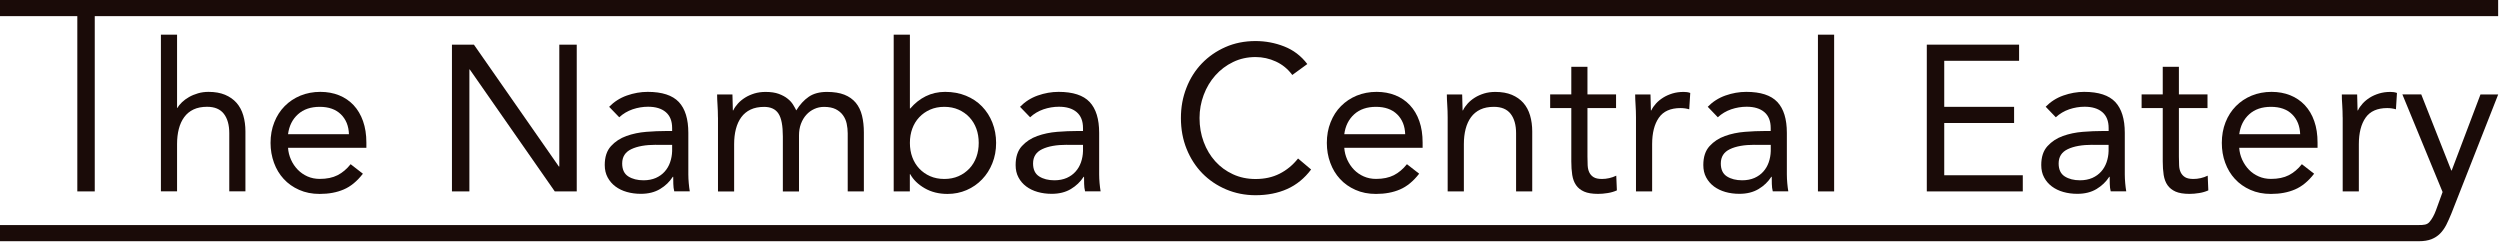
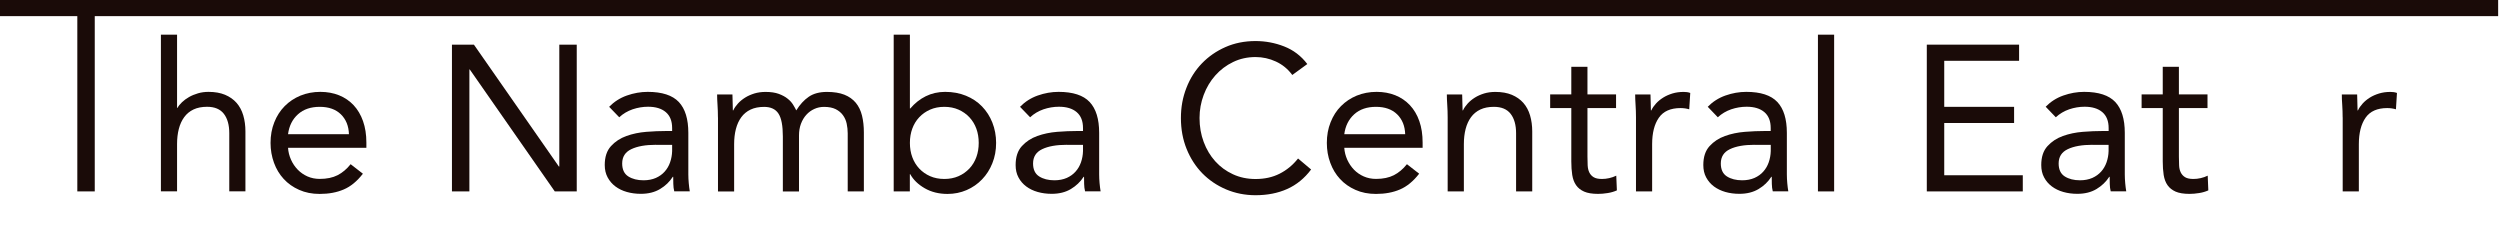
<svg xmlns="http://www.w3.org/2000/svg" width="486" height="47" viewBox="0 0 486 47" fill="none">
  <g clip-path="url(#clip0_1323_12770)">
    <path d="M485.64 3.14H18.42V37.21H15.03V3.14H0V0H485.64V3.14Z" fill="#1A0B08" />
    <path d="M31.281 6.74H34.421V20.97H34.501C34.711 20.59 35.011 20.22 35.391 19.86C35.771 19.5 36.221 19.17 36.741 18.87C37.261 18.57 37.851 18.33 38.491 18.14C39.131 17.95 39.821 17.86 40.541 17.86C41.781 17.86 42.841 18.05 43.741 18.42C44.641 18.8 45.391 19.32 45.981 19.99C46.571 20.66 47.011 21.48 47.291 22.43C47.571 23.38 47.711 24.43 47.711 25.55V37.2H44.571V25.88C44.571 24.29 44.221 23.04 43.521 22.13C42.821 21.22 41.731 20.76 40.261 20.76C39.241 20.76 38.361 20.93 37.621 21.28C36.881 21.63 36.281 22.13 35.811 22.77C35.341 23.41 34.991 24.18 34.761 25.07C34.531 25.96 34.421 26.94 34.421 28.01V37.2H31.281V6.74Z" fill="#1A0B08" />
    <path d="M70.534 33.789C69.404 35.239 68.174 36.259 66.824 36.829C65.484 37.409 63.924 37.699 62.144 37.699C60.664 37.699 59.334 37.439 58.154 36.909C56.974 36.389 55.974 35.679 55.154 34.789C54.334 33.899 53.704 32.859 53.264 31.649C52.824 30.439 52.594 29.149 52.594 27.779C52.594 26.329 52.834 24.989 53.324 23.769C53.804 22.549 54.484 21.499 55.344 20.629C56.204 19.759 57.224 19.079 58.404 18.589C59.584 18.109 60.874 17.859 62.274 17.859C63.594 17.859 64.804 18.079 65.904 18.519C67.004 18.959 67.954 19.609 68.744 20.449C69.534 21.299 70.144 22.329 70.574 23.549C71.004 24.769 71.224 26.159 71.224 27.719V28.729H55.994C56.044 29.539 56.244 30.309 56.574 31.049C56.904 31.789 57.344 32.429 57.884 32.989C58.424 33.539 59.054 33.979 59.774 34.299C60.504 34.619 61.294 34.779 62.154 34.779C63.524 34.779 64.684 34.539 65.624 34.059C66.564 33.579 67.414 32.859 68.164 31.919L70.544 33.769L70.534 33.789ZM67.834 26.089C67.784 24.479 67.254 23.189 66.264 22.219C65.264 21.249 63.894 20.769 62.154 20.769C60.414 20.769 58.994 21.249 57.924 22.219C56.844 23.189 56.204 24.479 55.994 26.089H67.844H67.834Z" fill="#1A0B08" />
    <path d="M87.859 8.68H92.129L108.649 32.38H108.729V8.68H112.119V37.21H107.849L91.329 13.51H91.249V37.21H87.859V8.68Z" fill="#1A0B08" />
    <path d="M118.413 20.769C119.383 19.779 120.533 19.039 121.863 18.569C123.193 18.099 124.543 17.859 125.913 17.859C128.703 17.859 130.723 18.519 131.963 19.829C133.203 21.149 133.812 23.149 133.812 25.829V33.929C133.812 34.469 133.843 35.029 133.893 35.599C133.943 36.179 134.012 36.709 134.092 37.189H131.073C130.963 36.759 130.903 36.279 130.893 35.759C130.883 35.229 130.872 34.769 130.872 34.369H130.792C130.172 35.339 129.352 36.129 128.312 36.749C127.273 37.369 126.033 37.679 124.583 37.679C123.613 37.679 122.713 37.559 121.863 37.319C121.013 37.079 120.273 36.719 119.643 36.249C119.013 35.779 118.512 35.199 118.132 34.499C117.752 33.799 117.562 32.999 117.562 32.079C117.562 30.519 117.962 29.299 118.772 28.409C119.582 27.519 120.582 26.869 121.772 26.439C122.972 26.009 124.263 25.739 125.643 25.629C127.023 25.519 128.292 25.469 129.452 25.469H130.663V24.899C130.663 23.529 130.252 22.499 129.432 21.799C128.612 21.099 127.463 20.749 125.983 20.749C124.963 20.749 123.963 20.919 122.983 21.249C122.003 21.589 121.132 22.099 120.382 22.799L118.403 20.749L118.413 20.769ZM127.522 28.149C125.512 28.149 123.913 28.429 122.723 28.999C121.543 29.559 120.952 30.489 120.952 31.779C120.952 32.959 121.353 33.799 122.143 34.299C122.933 34.799 123.923 35.049 125.103 35.049C126.013 35.049 126.813 34.889 127.503 34.589C128.193 34.279 128.763 33.869 129.213 33.359C129.673 32.849 130.022 32.249 130.262 31.569C130.502 30.879 130.643 30.149 130.663 29.369V28.159H127.522V28.149Z" fill="#1A0B08" />
    <path d="M139.566 22.829C139.566 21.969 139.536 21.159 139.486 20.409C139.436 19.659 139.406 18.969 139.406 18.359H142.386C142.386 18.869 142.396 19.379 142.426 19.889C142.456 20.399 142.466 20.919 142.466 21.459H142.546C142.756 20.999 143.066 20.559 143.456 20.129C143.846 19.699 144.306 19.319 144.846 18.979C145.386 18.639 145.986 18.379 146.656 18.169C147.326 17.969 148.056 17.869 148.836 17.869C149.856 17.869 150.706 17.999 151.396 18.249C152.086 18.509 152.656 18.809 153.106 19.179C153.566 19.539 153.916 19.929 154.176 20.349C154.436 20.769 154.636 21.139 154.796 21.459C155.496 20.329 156.296 19.449 157.216 18.819C158.126 18.189 159.306 17.869 160.766 17.869C162.106 17.869 163.236 18.049 164.146 18.409C165.056 18.769 165.796 19.299 166.366 19.979C166.926 20.659 167.336 21.499 167.576 22.479C167.816 23.459 167.936 24.549 167.936 25.759V37.209H164.796V25.929C164.796 25.289 164.726 24.649 164.596 24.039C164.466 23.419 164.216 22.869 163.866 22.389C163.516 21.909 163.046 21.519 162.456 21.219C161.866 20.929 161.116 20.779 160.196 20.779C159.526 20.779 158.896 20.909 158.306 21.179C157.716 21.449 157.196 21.819 156.756 22.309C156.316 22.789 155.966 23.379 155.706 24.059C155.446 24.749 155.326 25.509 155.326 26.339V37.219H152.186V26.539C152.186 24.439 151.906 22.959 151.336 22.089C150.776 21.219 149.846 20.779 148.556 20.779C147.536 20.779 146.656 20.949 145.916 21.299C145.176 21.649 144.576 22.149 144.106 22.789C143.636 23.429 143.286 24.199 143.056 25.089C142.826 25.979 142.716 26.959 142.716 28.029V37.219H139.576V22.829H139.566Z" fill="#1A0B08" />
    <path d="M173.744 6.74H176.884V21.09H176.964C177.824 20.07 178.824 19.28 179.964 18.71C181.104 18.15 182.364 17.86 183.734 17.86C185.214 17.86 186.564 18.11 187.784 18.61C189.004 19.11 190.044 19.8 190.904 20.69C191.764 21.58 192.434 22.62 192.914 23.83C193.394 25.04 193.644 26.36 193.644 27.78C193.644 29.2 193.404 30.52 192.914 31.73C192.434 32.94 191.764 33.99 190.914 34.87C190.064 35.76 189.064 36.45 187.914 36.95C186.754 37.45 185.524 37.7 184.204 37.7C182.514 37.7 181.024 37.33 179.754 36.59C178.474 35.85 177.544 34.94 176.954 33.87H176.874V37.21H173.734V6.74H173.744ZM176.884 27.78C176.884 28.77 177.034 29.7 177.344 30.54C177.654 31.39 178.104 32.13 178.694 32.76C179.284 33.39 179.994 33.89 180.814 34.25C181.634 34.61 182.554 34.79 183.574 34.79C184.594 34.79 185.514 34.61 186.334 34.25C187.154 33.89 187.854 33.39 188.454 32.76C189.044 32.13 189.494 31.39 189.804 30.54C190.114 29.69 190.264 28.77 190.264 27.78C190.264 26.79 190.114 25.87 189.804 25.02C189.494 24.17 189.044 23.43 188.454 22.8C187.864 22.17 187.154 21.67 186.334 21.31C185.514 20.95 184.594 20.77 183.574 20.77C182.554 20.77 181.634 20.95 180.814 21.31C179.994 21.67 179.284 22.17 178.694 22.8C178.104 23.43 177.654 24.17 177.344 25.02C177.034 25.87 176.884 26.79 176.884 27.78Z" fill="#1A0B08" />
    <path d="M198.287 20.769C199.257 19.779 200.408 19.039 201.738 18.569C203.068 18.099 204.417 17.859 205.787 17.859C208.577 17.859 210.597 18.519 211.827 19.829C213.067 21.149 213.677 23.149 213.677 25.829V33.929C213.677 34.469 213.707 35.029 213.757 35.599C213.807 36.179 213.878 36.709 213.958 37.189H210.938C210.828 36.759 210.767 36.279 210.757 35.759C210.747 35.229 210.738 34.769 210.738 34.369H210.658C210.038 35.339 209.207 36.129 208.177 36.749C207.137 37.369 205.897 37.679 204.447 37.679C203.477 37.679 202.577 37.559 201.727 37.319C200.877 37.079 200.137 36.719 199.507 36.249C198.877 35.779 198.367 35.199 197.997 34.499C197.617 33.799 197.438 32.999 197.438 32.079C197.438 30.519 197.837 29.299 198.647 28.409C199.457 27.519 200.457 26.869 201.647 26.439C202.847 26.009 204.138 25.739 205.518 25.629C206.898 25.519 208.167 25.469 209.327 25.469H210.537V24.899C210.537 23.529 210.127 22.499 209.307 21.799C208.487 21.099 207.337 20.749 205.857 20.749C204.837 20.749 203.837 20.919 202.857 21.249C201.877 21.589 201.007 22.099 200.257 22.799L198.277 20.749L198.287 20.769ZM207.397 28.149C205.377 28.149 203.788 28.429 202.598 28.999C201.418 29.559 200.827 30.489 200.827 31.779C200.827 32.959 201.228 33.799 202.018 34.299C202.808 34.799 203.797 35.049 204.977 35.049C205.887 35.049 206.688 34.889 207.378 34.589C208.068 34.279 208.637 33.869 209.087 33.359C209.547 32.849 209.897 32.249 210.137 31.569C210.377 30.879 210.517 30.149 210.537 29.369V28.159H207.397V28.149Z" fill="#1A0B08" />
    <path d="M251.21 14.56C250.35 13.4 249.29 12.54 248.03 11.96C246.77 11.38 245.45 11.091 244.08 11.091C242.5 11.091 241.04 11.411 239.71 12.06C238.38 12.7 237.23 13.57 236.26 14.661C235.29 15.751 234.54 17.011 234 18.451C233.46 19.89 233.19 21.39 233.19 22.941C233.19 24.61 233.46 26.16 234 27.601C234.54 29.041 235.28 30.291 236.24 31.351C237.19 32.41 238.33 33.251 239.67 33.87C241 34.49 242.47 34.8 244.08 34.8C245.83 34.8 247.39 34.461 248.75 33.77C250.12 33.081 251.32 32.1 252.34 30.811L254.88 32.95C253.59 34.67 252.04 35.931 250.23 36.74C248.42 37.55 246.37 37.95 244.08 37.95C242.04 37.95 240.13 37.571 238.36 36.821C236.59 36.071 235.05 35.031 233.74 33.7C232.44 32.37 231.42 30.791 230.68 28.96C229.94 27.131 229.57 25.131 229.57 22.96C229.57 20.791 229.93 18.901 230.64 17.081C231.35 15.251 232.35 13.671 233.64 12.331C234.93 10.991 236.46 9.93 238.23 9.15C240 8.37 241.95 7.98 244.07 7.98C246.01 7.98 247.87 8.33 249.65 9.03C251.44 9.73 252.94 10.87 254.14 12.45L251.2 14.591L251.21 14.56Z" fill="#1A0B08" />
    <path d="M275.867 33.789C274.737 35.239 273.498 36.259 272.158 36.829C270.818 37.409 269.257 37.699 267.487 37.699C266.007 37.699 264.677 37.439 263.497 36.909C262.317 36.389 261.317 35.679 260.497 34.789C259.677 33.899 259.047 32.859 258.607 31.649C258.157 30.439 257.938 29.149 257.938 27.779C257.938 26.329 258.178 24.989 258.668 23.769C259.148 22.549 259.817 21.499 260.688 20.629C261.548 19.759 262.567 19.079 263.747 18.589C264.927 18.109 266.217 17.859 267.617 17.859C268.937 17.859 270.147 18.079 271.247 18.519C272.347 18.959 273.297 19.609 274.087 20.449C274.877 21.299 275.498 22.329 275.918 23.549C276.348 24.769 276.557 26.159 276.557 27.719V28.729H261.327C261.377 29.539 261.578 30.309 261.908 31.049C262.248 31.789 262.677 32.429 263.217 32.989C263.757 33.539 264.387 33.979 265.117 34.299C265.847 34.619 266.637 34.779 267.497 34.779C268.867 34.779 270.017 34.539 270.967 34.059C271.907 33.579 272.758 32.859 273.508 31.919L275.888 33.769L275.867 33.789ZM273.168 26.089C273.118 24.479 272.588 23.189 271.598 22.219C270.598 21.249 269.227 20.769 267.487 20.769C265.747 20.769 264.328 21.249 263.258 22.219C262.188 23.189 261.537 24.479 261.327 26.089H273.177H273.168Z" fill="#1A0B08" />
    <path d="M281.426 22.829C281.426 21.969 281.396 21.159 281.346 20.409C281.296 19.659 281.266 18.969 281.266 18.359H284.246C284.246 18.869 284.256 19.379 284.286 19.889C284.316 20.399 284.326 20.919 284.326 21.459H284.406C284.616 20.999 284.926 20.559 285.316 20.129C285.706 19.699 286.166 19.319 286.706 18.979C287.246 18.639 287.846 18.379 288.516 18.169C289.186 17.969 289.916 17.869 290.696 17.869C291.936 17.869 293.006 18.059 293.896 18.429C294.796 18.809 295.546 19.329 296.136 19.999C296.726 20.669 297.166 21.489 297.446 22.439C297.726 23.389 297.866 24.439 297.866 25.559V37.209H294.726V25.889C294.726 24.299 294.376 23.049 293.676 22.139C292.976 21.229 291.886 20.769 290.416 20.769C289.396 20.769 288.516 20.939 287.776 21.289C287.036 21.639 286.436 22.139 285.966 22.779C285.496 23.419 285.146 24.189 284.916 25.079C284.686 25.969 284.576 26.949 284.576 28.019V37.209H281.426V22.819V22.829Z" fill="#1A0B08" />
    <path d="M314.162 21.01H308.602V30.44C308.602 31.06 308.612 31.63 308.642 32.15C308.672 32.67 308.772 33.13 308.962 33.52C309.152 33.91 309.432 34.22 309.812 34.45C310.192 34.68 310.722 34.79 311.422 34.79C311.882 34.79 312.352 34.74 312.832 34.63C313.312 34.52 313.772 34.36 314.202 34.15L314.322 37.01C313.782 37.25 313.192 37.43 312.532 37.53C311.872 37.64 311.252 37.69 310.662 37.69C309.532 37.69 308.632 37.54 307.962 37.25C307.292 36.95 306.762 36.54 306.392 36C306.012 35.46 305.772 34.8 305.642 34.01C305.522 33.22 305.462 32.34 305.462 31.37V21.01H301.352V18.35H305.462V12.99H308.602V18.35H314.162V21.01Z" fill="#1A0B08" />
    <path d="M318.035 22.829C318.035 21.969 318.005 21.159 317.955 20.409C317.905 19.659 317.875 18.969 317.875 18.359H320.855C320.855 18.869 320.865 19.379 320.895 19.889C320.925 20.399 320.935 20.919 320.935 21.459H321.015C321.225 20.999 321.535 20.559 321.925 20.129C322.315 19.699 322.775 19.319 323.315 18.979C323.855 18.639 324.455 18.379 325.125 18.169C325.795 17.969 326.525 17.869 327.305 17.869C327.515 17.869 327.735 17.879 327.945 17.909C328.155 17.939 328.375 17.989 328.585 18.069L328.385 21.249C327.845 21.089 327.285 21.009 326.695 21.009C324.765 21.009 323.355 21.629 322.485 22.879C321.615 24.129 321.175 25.839 321.175 28.019V37.209H318.035V22.819V22.829Z" fill="#1A0B08" />
    <path d="M331.975 20.769C332.945 19.779 334.095 19.039 335.425 18.569C336.755 18.099 338.105 17.859 339.475 17.859C342.265 17.859 344.285 18.519 345.515 19.829C346.755 21.149 347.365 23.149 347.365 25.829V33.929C347.365 34.469 347.395 35.029 347.445 35.599C347.495 36.179 347.565 36.709 347.645 37.189H344.625C344.515 36.759 344.455 36.279 344.445 35.759C344.435 35.229 344.425 34.769 344.425 34.369H344.345C343.725 35.339 342.905 36.129 341.865 36.749C340.825 37.369 339.585 37.679 338.135 37.679C337.165 37.679 336.265 37.559 335.415 37.319C334.575 37.079 333.835 36.719 333.195 36.249C332.565 35.779 332.065 35.199 331.685 34.499C331.305 33.799 331.125 32.999 331.125 32.079C331.125 30.519 331.525 29.299 332.335 28.409C333.145 27.519 334.145 26.869 335.335 26.439C336.525 26.009 337.815 25.739 339.205 25.629C340.585 25.519 341.855 25.469 343.015 25.469H344.225V24.899C344.225 23.529 343.815 22.499 342.995 21.799C342.175 21.099 341.025 20.749 339.545 20.749C338.525 20.749 337.525 20.919 336.545 21.249C335.565 21.589 334.695 22.099 333.945 22.799L331.975 20.749V20.769ZM341.085 28.149C339.075 28.149 337.475 28.429 336.295 28.999C335.115 29.559 334.525 30.489 334.525 31.779C334.525 32.959 334.925 33.799 335.715 34.299C336.505 34.799 337.495 35.049 338.675 35.049C339.585 35.049 340.385 34.889 341.075 34.589C341.765 34.279 342.335 33.869 342.785 33.359C343.245 32.849 343.595 32.249 343.835 31.569C344.075 30.879 344.215 30.149 344.235 29.369V28.159H341.085V28.149Z" fill="#1A0B08" />
    <path d="M353.406 6.74H356.556V37.21H353.406V6.74Z" fill="#1A0B08" />
    <path d="M374.57 8.68H392.51V11.82H377.96V20.77H391.54V23.91H377.96V34.07H393.23V37.21H374.57V8.68Z" fill="#1A0B08" />
    <path d="M397.66 20.769C398.63 19.779 399.77 19.039 401.11 18.569C402.44 18.099 403.79 17.859 405.16 17.859C407.95 17.859 409.97 18.519 411.21 19.829C412.44 21.149 413.06 23.149 413.06 25.829V33.929C413.06 34.469 413.09 35.029 413.14 35.599C413.19 36.179 413.26 36.709 413.34 37.189H410.32C410.21 36.759 410.15 36.279 410.14 35.759C410.13 35.229 410.12 34.769 410.12 34.369H410.04C409.42 35.339 408.59 36.129 407.56 36.749C406.53 37.369 405.28 37.679 403.83 37.679C402.86 37.679 401.96 37.559 401.11 37.319C400.26 37.079 399.52 36.719 398.89 36.249C398.26 35.779 397.75 35.199 397.38 34.499C397 33.799 396.82 32.999 396.82 32.079C396.82 30.519 397.22 29.299 398.03 28.409C398.84 27.519 399.83 26.869 401.03 26.439C402.22 26.009 403.51 25.739 404.9 25.629C406.28 25.519 407.55 25.469 408.71 25.469H409.92V24.899C409.92 23.529 409.51 22.499 408.69 21.799C407.87 21.099 406.72 20.749 405.25 20.749C404.23 20.749 403.23 20.919 402.25 21.249C401.27 21.589 400.4 22.099 399.65 22.799L397.68 20.749L397.66 20.769ZM406.77 28.149C404.75 28.149 403.16 28.429 401.97 28.999C400.79 29.559 400.2 30.489 400.2 31.779C400.2 32.959 400.6 33.799 401.39 34.299C402.18 34.799 403.17 35.049 404.35 35.049C405.26 35.049 406.06 34.889 406.75 34.589C407.44 34.279 408 33.869 408.46 33.359C408.92 32.849 409.27 32.249 409.51 31.569C409.75 30.879 409.89 30.149 409.91 29.369V28.159H406.77V28.149Z" fill="#1A0B08" />
    <path d="M429.138 21.01H423.578V30.44C423.578 31.06 423.588 31.63 423.618 32.15C423.638 32.67 423.748 33.13 423.938 33.52C424.128 33.91 424.408 34.22 424.788 34.45C425.168 34.68 425.698 34.79 426.398 34.79C426.858 34.79 427.328 34.74 427.808 34.63C428.288 34.52 428.748 34.36 429.178 34.15L429.298 37.01C428.758 37.25 428.168 37.43 427.508 37.53C426.848 37.64 426.228 37.69 425.638 37.69C424.508 37.69 423.608 37.54 422.938 37.25C422.268 36.95 421.748 36.54 421.368 36C420.988 35.46 420.748 34.8 420.618 34.01C420.498 33.22 420.438 32.34 420.438 31.37V21.01H416.328V18.35H420.438V12.99H423.578V18.35H429.138V21.01Z" fill="#1A0B08" />
-     <path d="M449.852 33.789C448.722 35.239 447.492 36.259 446.142 36.829C444.802 37.409 443.242 37.699 441.462 37.699C439.982 37.699 438.652 37.439 437.472 36.909C436.292 36.389 435.292 35.679 434.472 34.789C433.652 33.899 433.022 32.859 432.582 31.649C432.132 30.439 431.922 29.149 431.922 27.779C431.922 26.329 432.162 24.989 432.642 23.769C433.122 22.549 433.802 21.499 434.662 20.629C435.522 19.759 436.542 19.079 437.722 18.589C438.902 18.109 440.192 17.859 441.592 17.859C442.912 17.859 444.122 18.079 445.222 18.519C446.322 18.959 447.272 19.609 448.062 20.449C448.852 21.299 449.472 22.329 449.892 23.549C450.322 24.769 450.532 26.159 450.532 27.719V28.729H435.302C435.352 29.539 435.552 30.309 435.882 31.049C436.222 31.789 436.652 32.429 437.192 32.989C437.732 33.549 438.362 33.979 439.092 34.299C439.812 34.619 440.612 34.779 441.472 34.779C442.842 34.779 444.002 34.539 444.942 34.059C445.882 33.579 446.732 32.859 447.482 31.919L449.862 33.769L449.852 33.789ZM447.152 26.089C447.092 24.479 446.572 23.189 445.582 22.219C444.592 21.249 443.222 20.769 441.472 20.769C439.722 20.769 438.312 21.249 437.242 22.219C436.172 23.189 435.522 24.479 435.312 26.089H447.162H447.152Z" fill="#1A0B08" />
    <path d="M455.41 22.829C455.41 21.969 455.38 21.159 455.33 20.409C455.27 19.659 455.25 18.969 455.25 18.359H458.23C458.23 18.869 458.24 19.379 458.27 19.889C458.3 20.399 458.31 20.919 458.31 21.459H458.39C458.6 20.999 458.91 20.559 459.3 20.129C459.69 19.699 460.15 19.319 460.69 18.979C461.23 18.639 461.83 18.379 462.51 18.169C463.18 17.969 463.91 17.869 464.68 17.869C464.9 17.869 465.11 17.879 465.33 17.909C465.54 17.939 465.76 17.989 465.97 18.069L465.77 21.249C465.23 21.089 464.67 21.009 464.08 21.009C462.15 21.009 460.74 21.629 459.87 22.879C459 24.129 458.56 25.839 458.56 28.019V37.209H455.42V22.819L455.41 22.829Z" fill="#1A0B08" />
-     <path d="M482.21 18.35L476.61 33.14H476.53L470.69 18.35H467.02L474.84 37.33L473.55 40.88C473.2 41.82 472.79 42.57 472.3 43.14C471.82 43.71 471.18 43.75 470.17 43.75H0V46.89H470.25C471.19 46.89 471.99 46.76 472.65 46.51C473.31 46.25 473.87 45.89 474.34 45.42C474.81 44.95 475.21 44.38 475.55 43.73C475.88 43.07 476.21 42.34 476.54 41.53L485.65 18.36H482.22L482.21 18.35Z" fill="#1A0B08" />
  </g>
  <defs>
    <clipPath id="clip0_1323_12770">
      <rect width="485.64" height="46.89" fill="white" />
    </clipPath>
  </defs>
</svg>